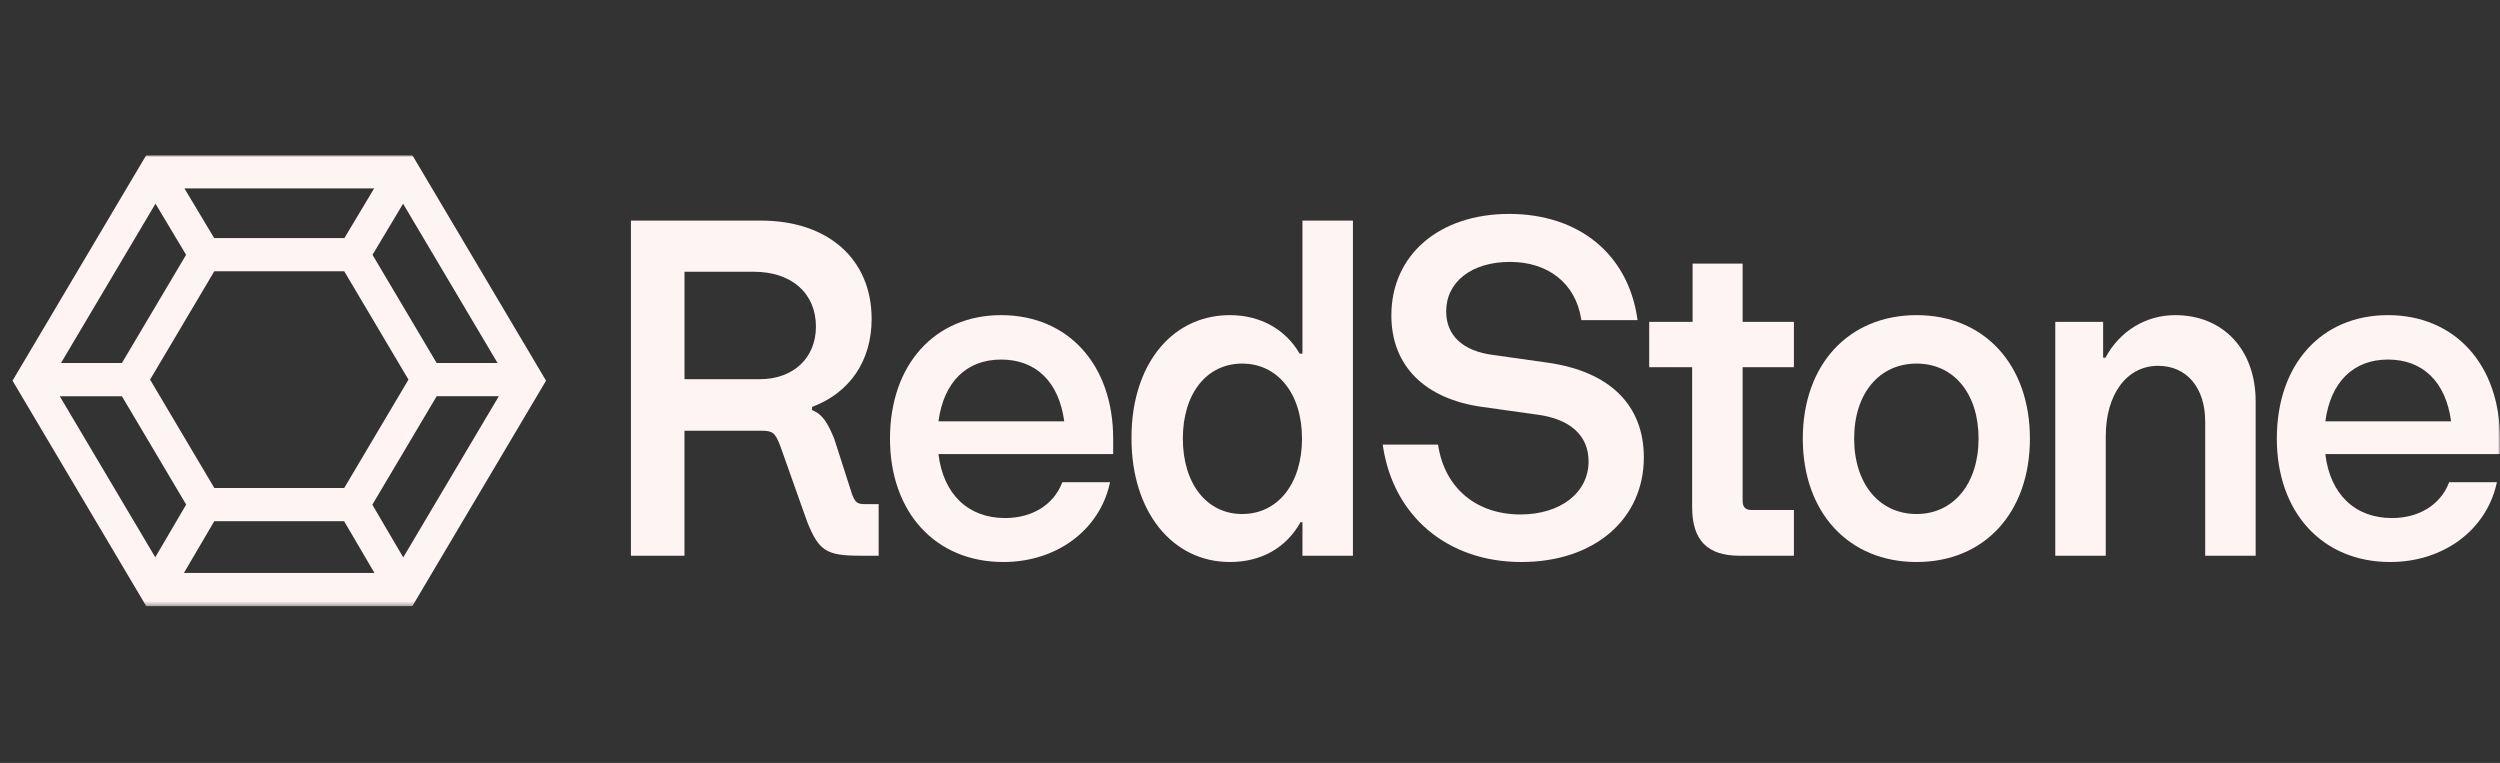
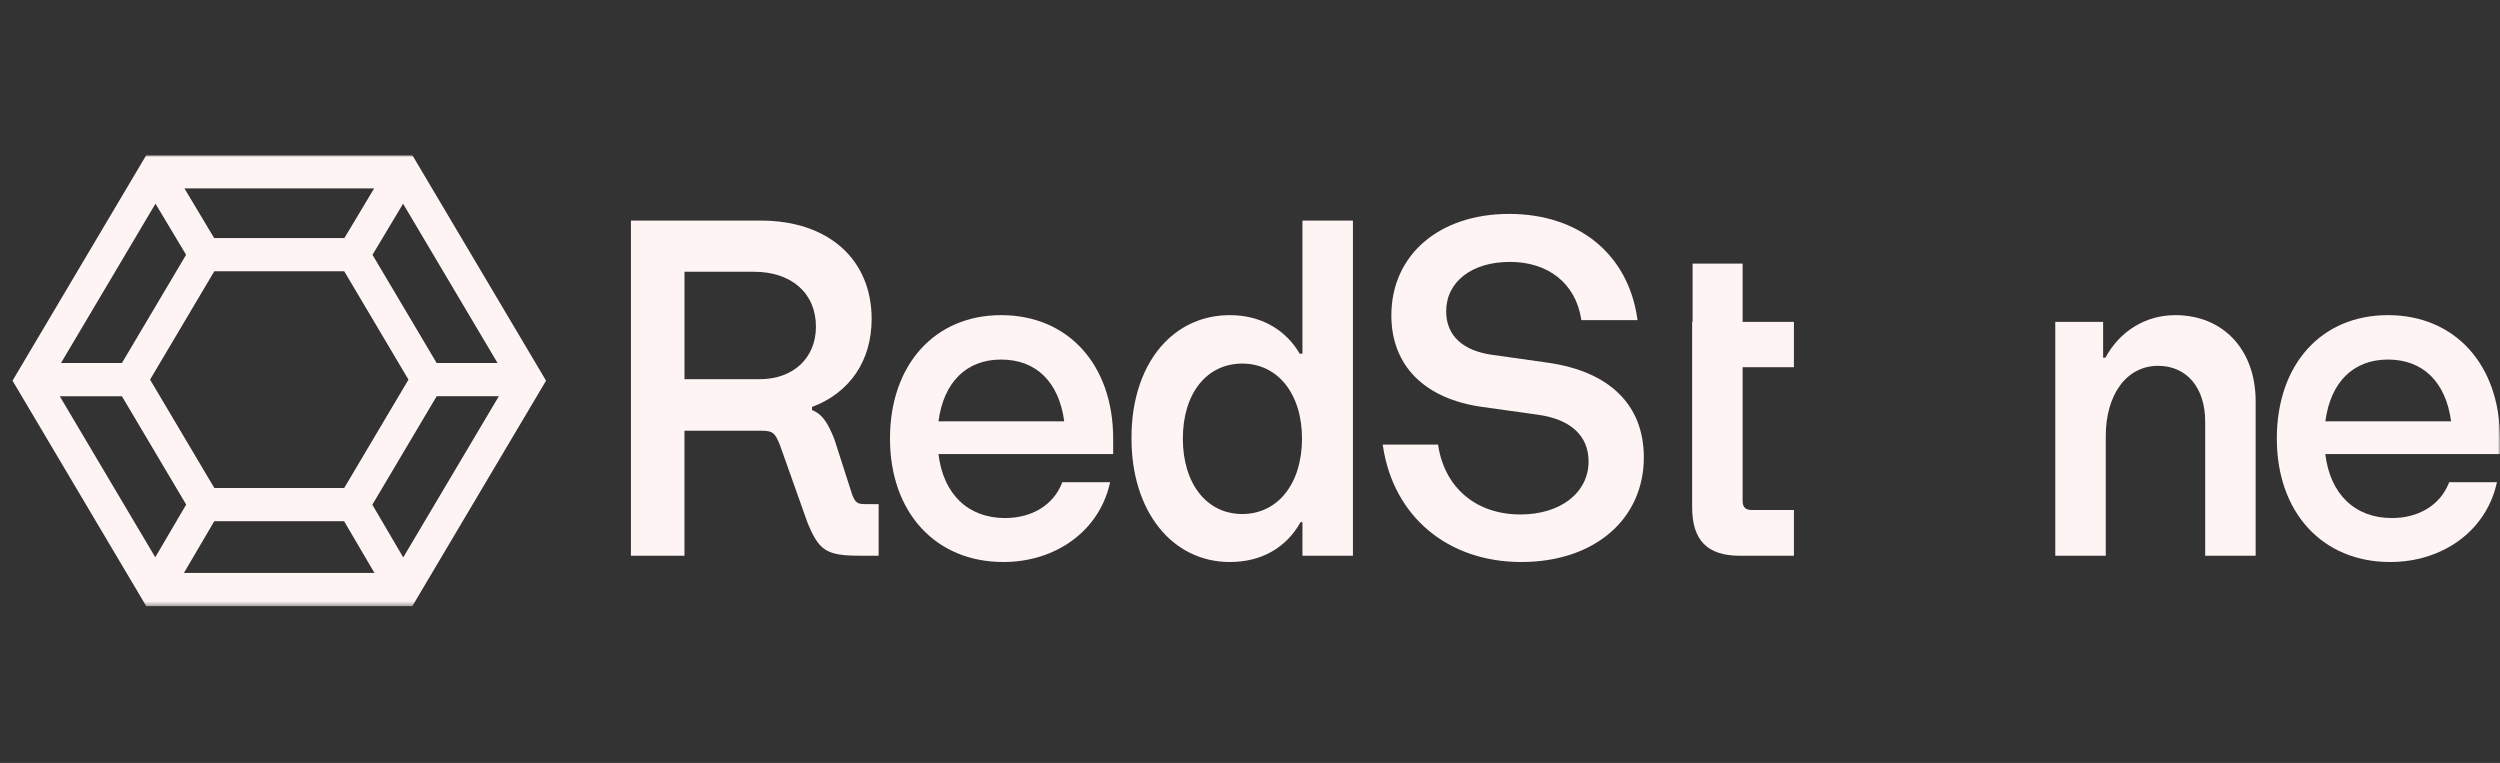
<svg xmlns="http://www.w3.org/2000/svg" width="580" height="177" viewBox="0 0 580 177" fill="none">
  <rect x="0" y="0" width="580" height="177" fill="#333333" stroke="none" />
  <g clip-path="url(#clip0_197_1862)">
    <mask id="mask0_197_1862" style="mask-type:luminance" maskUnits="userSpaceOnUse" x="0" y="36" width="580" height="105">
      <path d="M580 36H0V140.629H580V36Z" fill="white" />
    </mask>
    <g mask="url(#mask0_197_1862)">
      <path d="M197.723 114.813L193.546 101.809C192.051 98.15 190.823 96.079 188.389 95.143V94.416C197.187 91.106 202.22 83.675 202.22 73.996C202.22 60.138 192.138 51.179 176.534 51.179H146.375V128.924H158.796V99.931H176.637C179.252 99.931 179.818 100.376 180.973 103.323L187.285 121.108C190.001 127.825 191.731 128.924 199.619 128.924H203.846V116.958H200.84C198.908 116.958 198.494 116.676 197.723 114.806V114.813ZM158.804 63.048H174.914C183.653 63.048 189.297 68.043 189.297 75.77C189.297 83.067 184.046 87.973 176.237 87.973H158.804V63.048Z" fill="#FFF4F4" />
      <path d="M232.262 73.113C216.841 73.113 206.477 84.618 206.477 101.75C206.477 118.881 217.046 130.386 232.77 130.386C245.012 130.386 254.919 123.127 257.433 112.334L257.541 111.874H246.463L246.369 112.104C244.35 117.166 239.418 120.187 233.178 120.187C224.593 120.187 218.84 114.65 217.72 105.342H258.254V101.75C258.254 84.618 247.807 73.113 232.262 73.113ZM232.262 83.416C240.37 83.416 245.686 88.627 246.9 97.742H217.727C218.941 88.634 224.222 83.416 232.262 83.416Z" fill="#FFF4F4" />
      <path d="M302.169 82.05H301.522C298.226 76.365 292.349 73.113 285.347 73.113C279.477 73.113 274.261 75.288 270.251 79.408C265.204 84.604 262.451 92.538 262.509 101.75C262.509 118.614 271.901 130.386 285.347 130.386C292.595 130.386 298.399 127.106 301.727 121.138H302.169V128.932H313.879V51.187H302.169V82.05ZM288.193 119.252C279.956 119.252 274.421 112.216 274.421 101.75C274.421 91.284 279.956 84.351 288.193 84.351C296.432 84.351 302.067 91.343 302.067 101.75C302.067 112.156 296.489 119.252 288.193 119.252Z" fill="#FFF4F4" />
      <path d="M358.997 84.128L346.482 82.362C339.407 81.471 335.513 77.871 335.513 72.237C335.513 65.371 341.456 60.762 350.303 60.762C359.149 60.762 365.491 65.698 366.827 73.959L366.88 74.271H379.918L379.853 73.848C377.659 58.914 366.261 49.628 350.107 49.628C333.953 49.628 322.795 59.092 322.795 73.172C322.795 84.863 330.544 92.605 344.055 94.431L356.665 96.197C364.329 97.214 368.55 101.067 368.55 107.049C368.55 114.294 362.048 119.356 352.743 119.356C342.544 119.356 335.245 113.262 333.675 103.457L333.624 103.145H320.789L320.855 103.575C323.324 119.861 335.92 130.386 352.939 130.386C369.958 130.386 381.371 120.403 381.371 106.114C381.371 93.956 373.424 86.147 358.99 84.128H358.997Z" fill="#FFF4F4" />
-       <path d="M404.288 61.163H392.681V74.672H382.613V85.183H392.578V117.649C392.578 125.346 396.088 128.932 403.621 128.932H416.187V118.317H406.365C404.949 118.317 404.288 117.642 404.288 116.194V85.183H416.187V74.672H404.288V61.163Z" fill="#FFF4F4" />
-       <path d="M444.647 73.113C428.854 73.113 418.25 84.618 418.25 101.75C418.25 118.881 428.854 130.386 444.647 130.386C460.438 130.386 470.941 118.881 470.941 101.75C470.941 84.618 460.373 73.113 444.647 73.113ZM444.647 119.252C435.98 119.252 430.163 112.216 430.163 101.75C430.163 91.284 435.98 84.351 444.647 84.351C453.312 84.351 459.028 91.343 459.028 101.75C459.028 112.156 453.247 119.252 444.647 119.252Z" fill="#FFF4F4" />
+       <path d="M404.288 61.163H392.681V74.672H382.613H392.578V117.649C392.578 125.346 396.088 128.932 403.621 128.932H416.187V118.317H406.365C404.949 118.317 404.288 117.642 404.288 116.194V85.183H416.187V74.672H404.288V61.163Z" fill="#FFF4F4" />
      <path d="M504.645 73.113C497.818 73.113 491.782 76.802 488.461 82.985H487.925V74.672H476.824V128.931H488.534V101.23C488.534 91.447 493.415 84.871 500.679 84.871C507.32 84.871 511.605 89.948 511.605 97.801V128.931H523.313V93.125C523.313 81.152 515.81 73.113 504.645 73.113Z" fill="#FFF4F4" />
      <path d="M580 101.75C580 84.618 569.555 73.113 554.01 73.113C538.465 73.113 528.223 84.618 528.223 101.75C528.223 118.881 538.792 130.386 554.518 130.386C566.758 130.386 576.665 123.127 579.179 112.334L579.287 111.874H568.211L568.117 112.104C566.097 117.166 561.164 120.187 554.925 120.187C546.339 120.187 540.586 114.65 539.468 105.342H580V101.75ZM554.017 83.416C562.123 83.416 567.441 88.627 568.653 97.742H539.482C540.694 88.634 545.976 83.416 554.017 83.416Z" fill="#FFF4F4" />
      <path d="M95.768 36.178L95.659 36H33.93L2.906 88.315L33.822 140.451L33.93 140.629H95.659L126.683 88.315L95.768 36.178ZM43.177 59.107L28.286 84.217H14.151L36.073 47.253L43.17 59.107H43.177ZM49.715 120.915H79.831L86.877 132.925H42.669L49.715 120.915ZM79.911 55.225H49.686L42.785 43.705H86.804L79.903 55.225H79.911ZM49.722 113.21L34.816 88.07L49.722 62.929H79.86L94.766 88.07L79.86 113.21H49.722ZM101.303 84.217L86.419 59.114L93.516 47.26L115.431 84.217H101.303ZM43.192 117.062L36.022 129.288L13.867 91.929H28.286L43.192 117.062ZM115.729 91.922L93.552 129.317L86.383 117.092L101.31 91.922H115.729Z" fill="#FFF4F4" />
    </g>
  </g>
  <defs>
    <clipPath id="clip0_197_1862">
      <rect width="580" height="105" fill="white" transform="translate(0 36)" />
    </clipPath>
  </defs>
</svg>